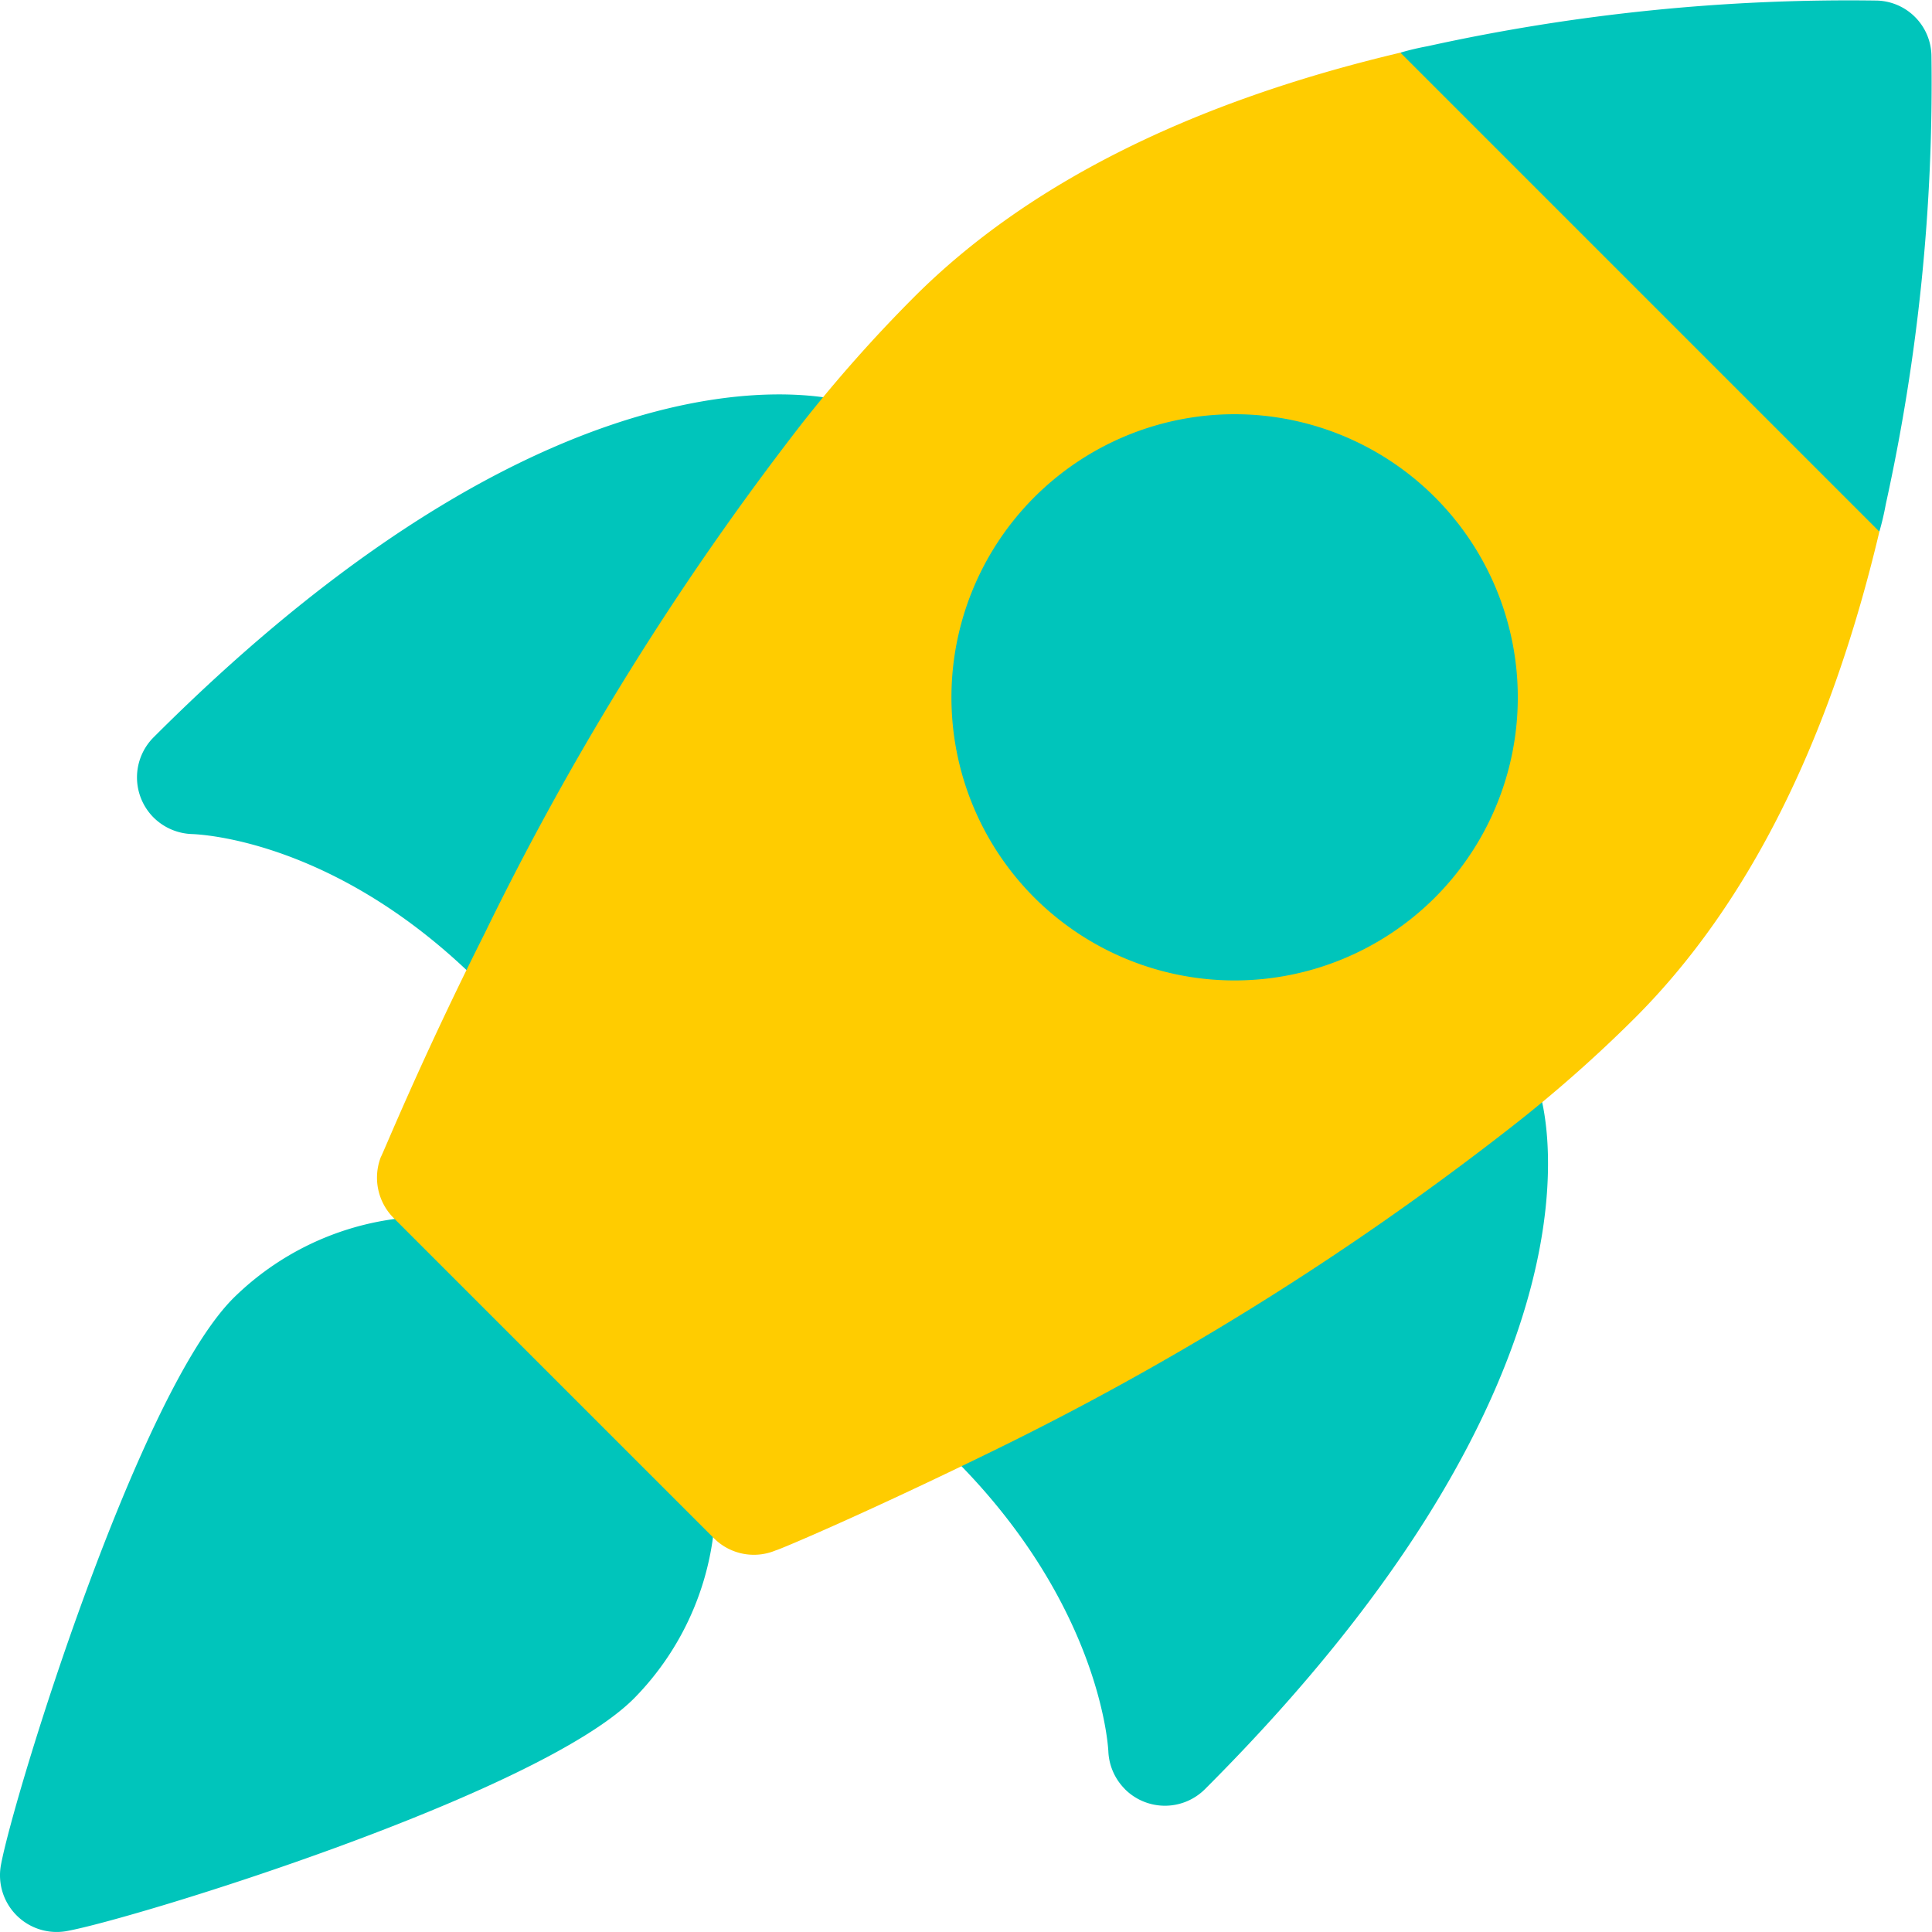
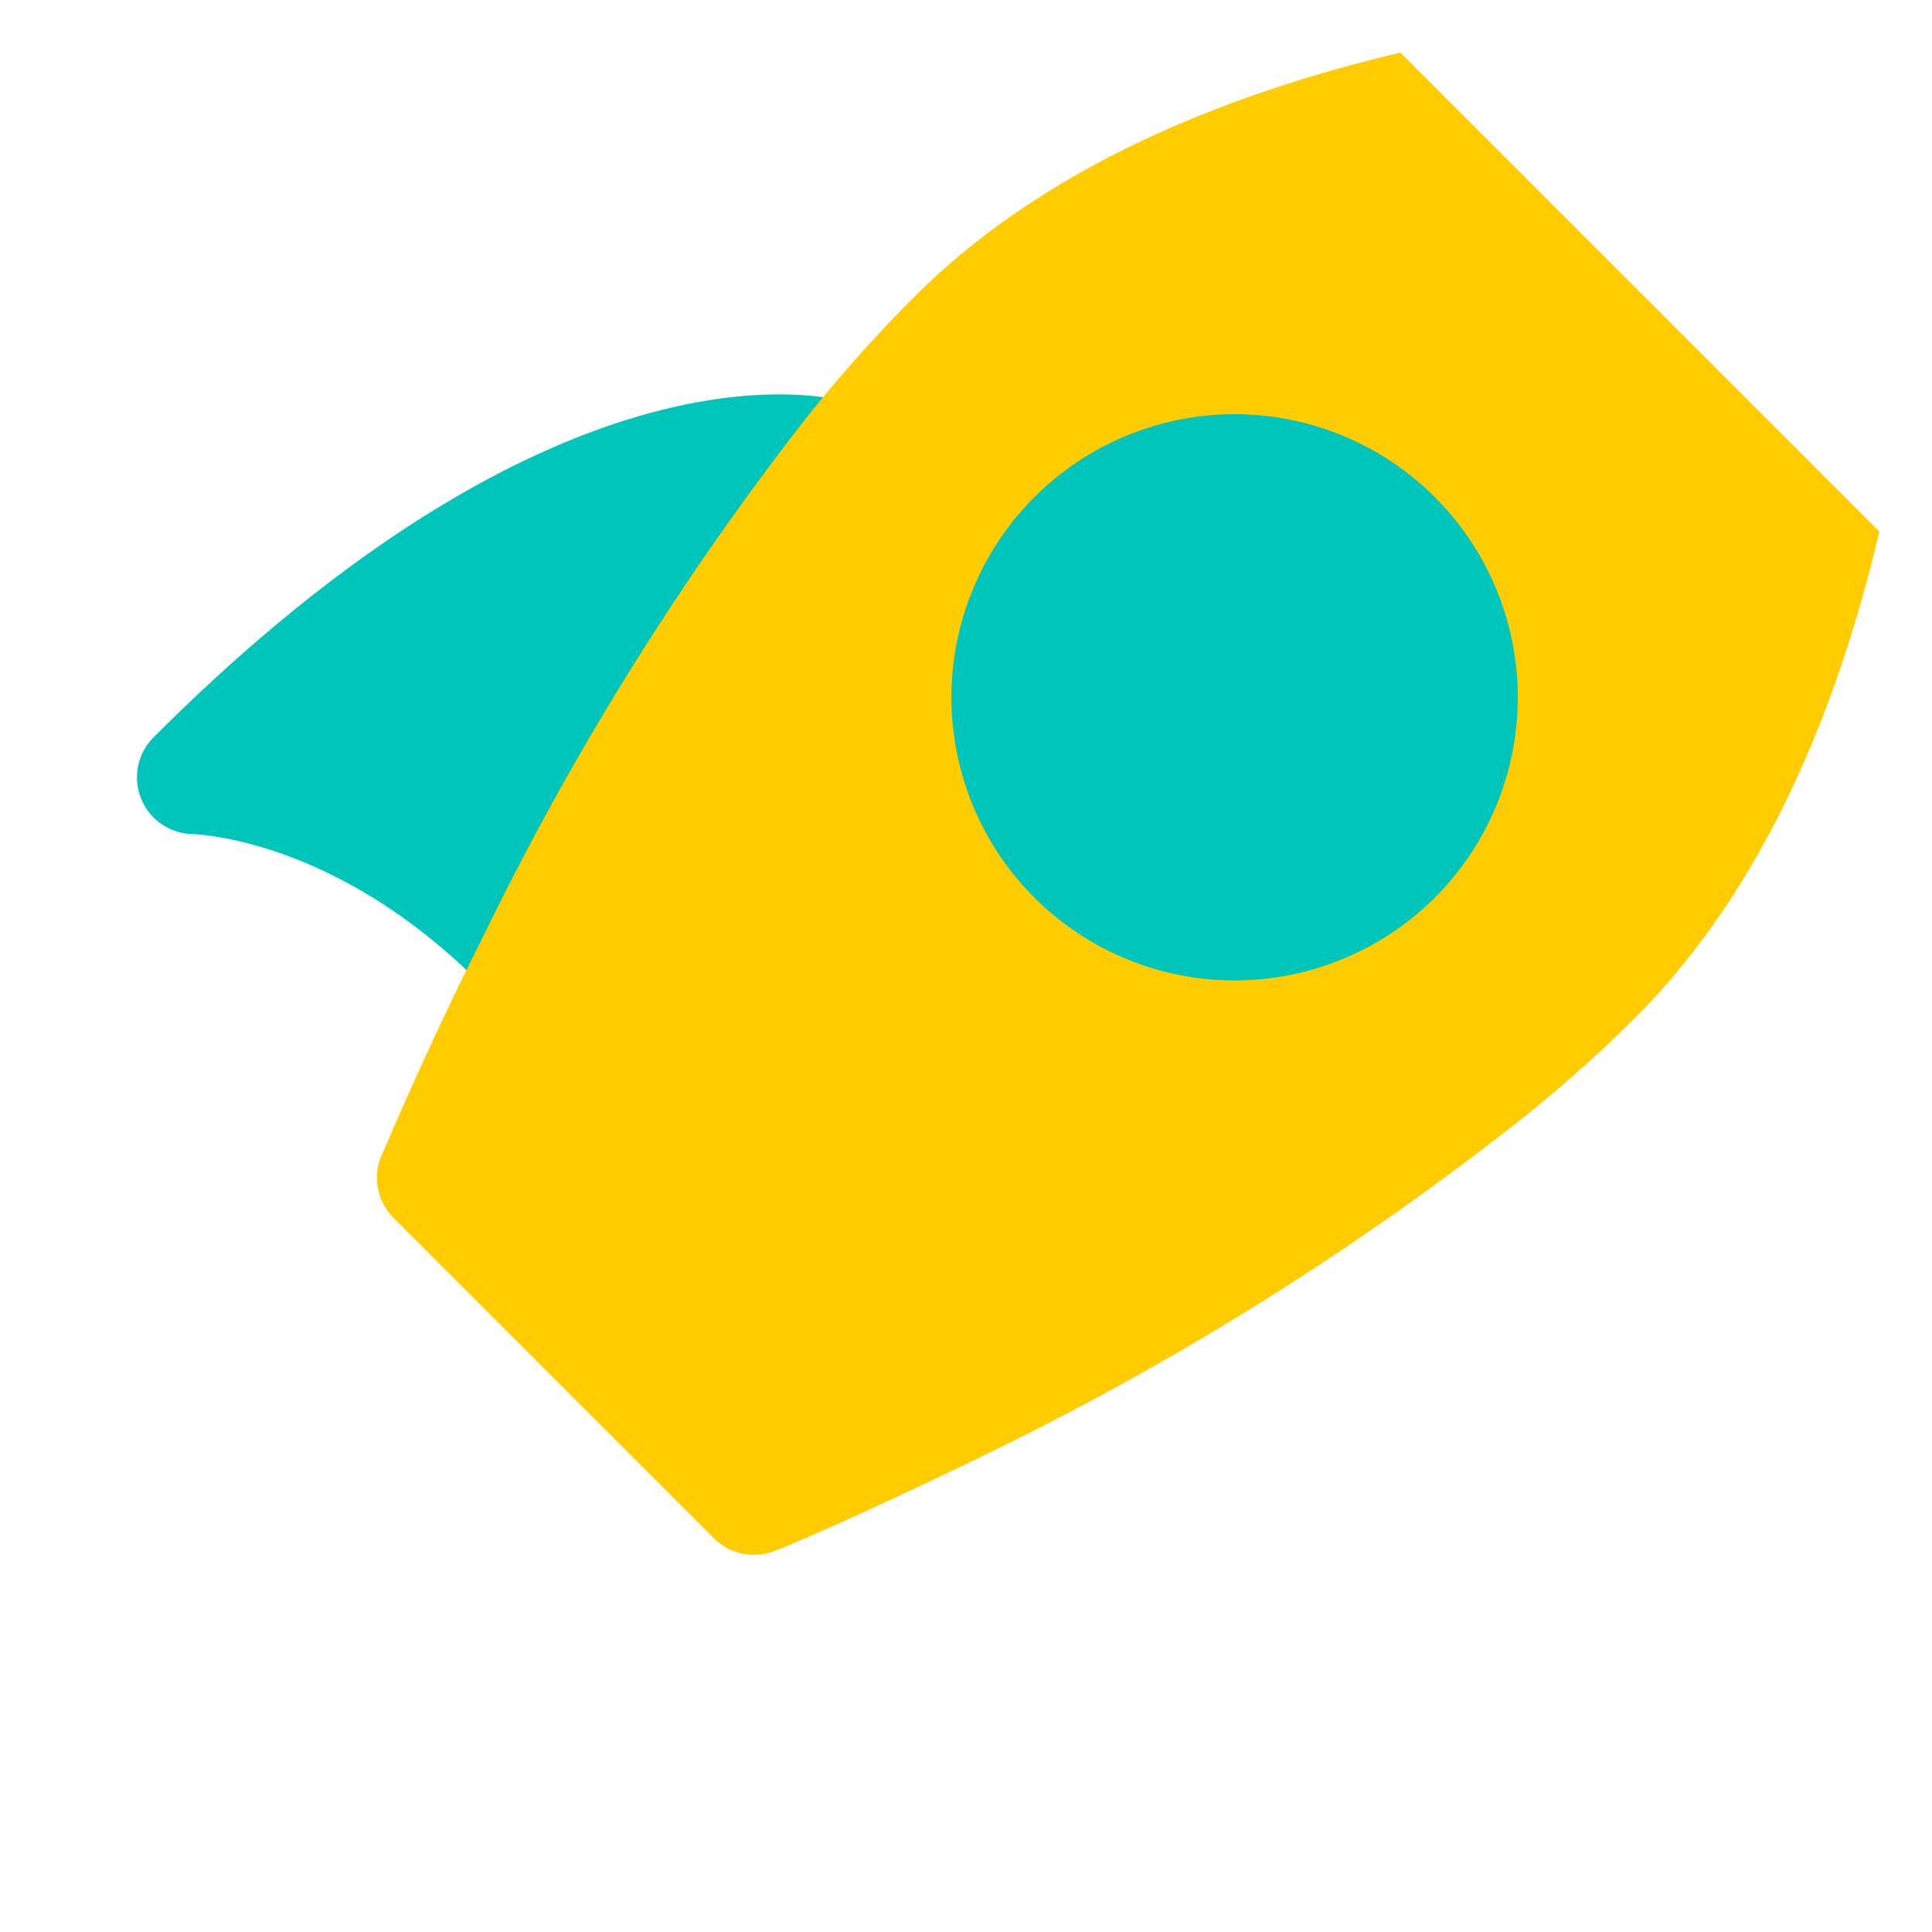
<svg xmlns="http://www.w3.org/2000/svg" width="78.31" height="78.31" viewBox="0 0 78.31 78.31">
  <defs>
    <linearGradient id="linear-gradient" x1="539.696" y1="0.688" x2="539.696" y2="0.688" gradientUnits="objectBoundingBox">
      <stop offset="0" stop-color="#fd3a84" />
      <stop offset="1" stop-color="#ffa68d" />
    </linearGradient>
  </defs>
  <g id="startup_2_" transform="translate(0.001 0)">
    <g id="Group_10004" data-name="Group 10004" transform="translate(-0.001 49.26)">
-       <path id="Path_5381" data-name="Path 5381" d="M.672,350.249a2.3,2.3,0,0,1-.636-2.037c.507-2.771,5.529-19.089,9.424-22.984a11.478,11.478,0,0,1,16.232,16.232c-3.895,3.895-20.213,8.917-22.984,9.424a2.3,2.3,0,0,1-2.037-.636Z" transform="translate(0.001 -321.872)" fill="#00c5bb" />
-     </g>
+       </g>
    <g id="Group_10010" data-name="Group 10010" transform="translate(5.549 0)">
-       <path id="Path_5382" data-name="Path 5382" d="M199.708,396.836l.033.033Z" transform="translate(-174.694 -336.104)" fill="url(#linear-gradient)" />
      <g id="Group_10009" data-name="Group 10009" transform="translate(0 15.987)">
        <g id="Group_10006" data-name="Group 10006">
          <g id="Group_10005" data-name="Group 10005">
            <path id="Path_5383" data-name="Path 5383" d="M36.93,121.609a2.3,2.3,0,0,1,0-3.242c17.039-17.039,27.869-13.691,28.321-13.541l.361.1a2.3,2.3,0,0,1,1.157,3.643,113.1,113.1,0,0,0-12.3,19.82,2.3,2.3,0,0,1-3.7.563c-6.081-6.48-12.049-6.659-12.3-6.669A2.317,2.317,0,0,1,36.93,121.609Z" transform="translate(-36.259 -104.464)" fill="#00c5bb" />
          </g>
        </g>
        <g id="Group_10008" data-name="Group 10008" transform="translate(31.549 25.568)">
          <g id="Group_10007" data-name="Group 10007">
-             <path id="Path_5384" data-name="Path 5384" d="M250.906,302.493a2.3,2.3,0,0,1-.67-1.527c-.013-.263-.387-6.5-7.086-12.663a2.2,2.2,0,0,1-.717-2,2.291,2.291,0,0,1,1.238-1.733,112.553,112.553,0,0,0,20.039-12.521,2.3,2.3,0,0,1,3.627,1.056l.357,1.07c.151.452,3.5,11.282-13.541,28.321a2.295,2.295,0,0,1-3.247,0Z" transform="translate(-242.41 -271.532)" fill="#00c5bb" />
-           </g>
+             </g>
        </g>
      </g>
-       <path id="Path_5385" data-name="Path 5385" d="M390.312,21.547l-17.065-3.831L370.9,2.133a10.951,10.951,0,0,1,1.1-.26A79.4,79.4,0,0,1,390.214.023a2.275,2.275,0,0,1,2.208,2.208,79.4,79.4,0,0,1-1.851,18.212A10.955,10.955,0,0,1,390.312,21.547Z" transform="translate(-319.685 0)" fill="#00c5bb" />
      <path id="Path_5386" data-name="Path 5386" d="M150.84,53.057a55.14,55.14,0,0,1-5,4.415A118.569,118.569,0,0,1,125,70.523c-5.227,2.565-8.831,4.09-8.993,4.123a2.29,2.29,0,0,1-2.5-.487L100.519,61.173a2.32,2.32,0,0,1-.52-2.467c.1-.162,1.591-3.863,4.221-9.09A118.063,118.063,0,0,1,117.044,29a58.368,58.368,0,0,1,4.577-5.162c4.578-4.578,11.2-7.889,19.706-9.9l19.414,19.414C158.729,41.857,155.418,48.48,150.84,53.057Z" transform="translate(-90.114 -11.804)" fill="#fc0" />
    </g>
    <g id="Group_10011" data-name="Group 10011" transform="translate(38.569 16.795)">
      <path id="Path_5387" data-name="Path 5387" d="M255.38,129.329a11.478,11.478,0,1,1,16.232,0A11.491,11.491,0,0,1,255.38,129.329Z" transform="translate(-252.023 -109.74)" fill="#00c5bb" />
    </g>
  </g>
</svg>